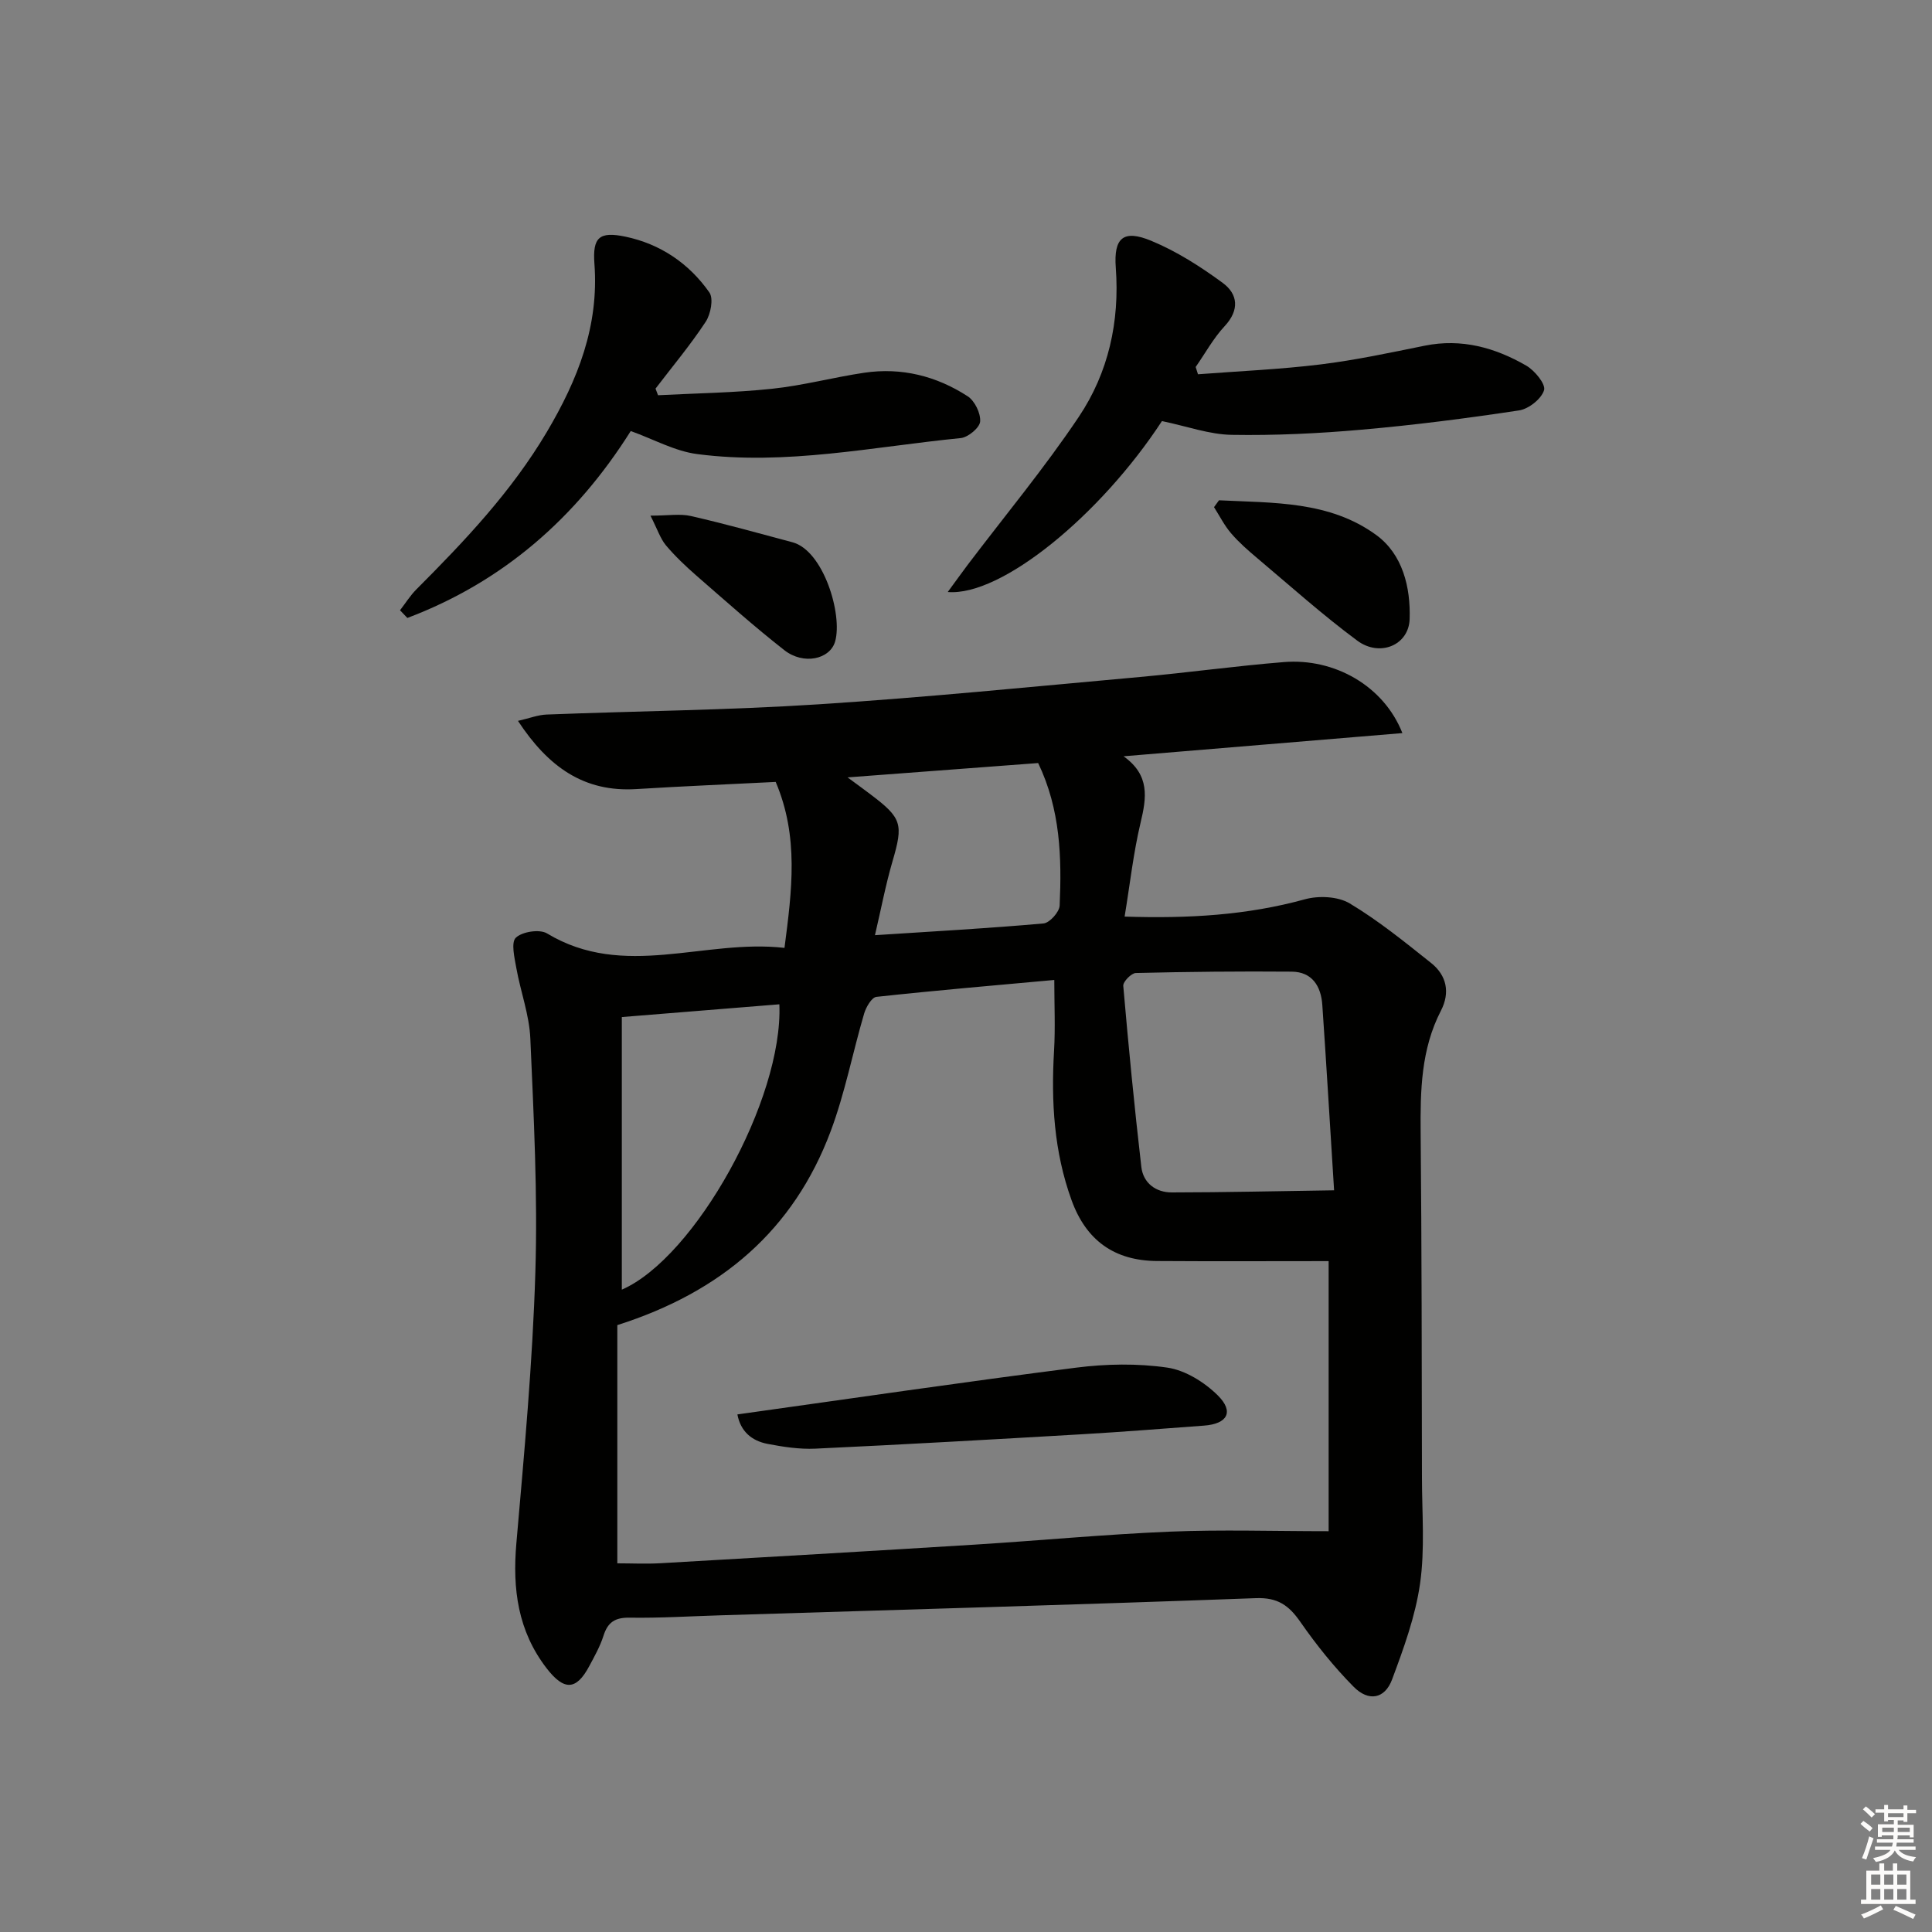
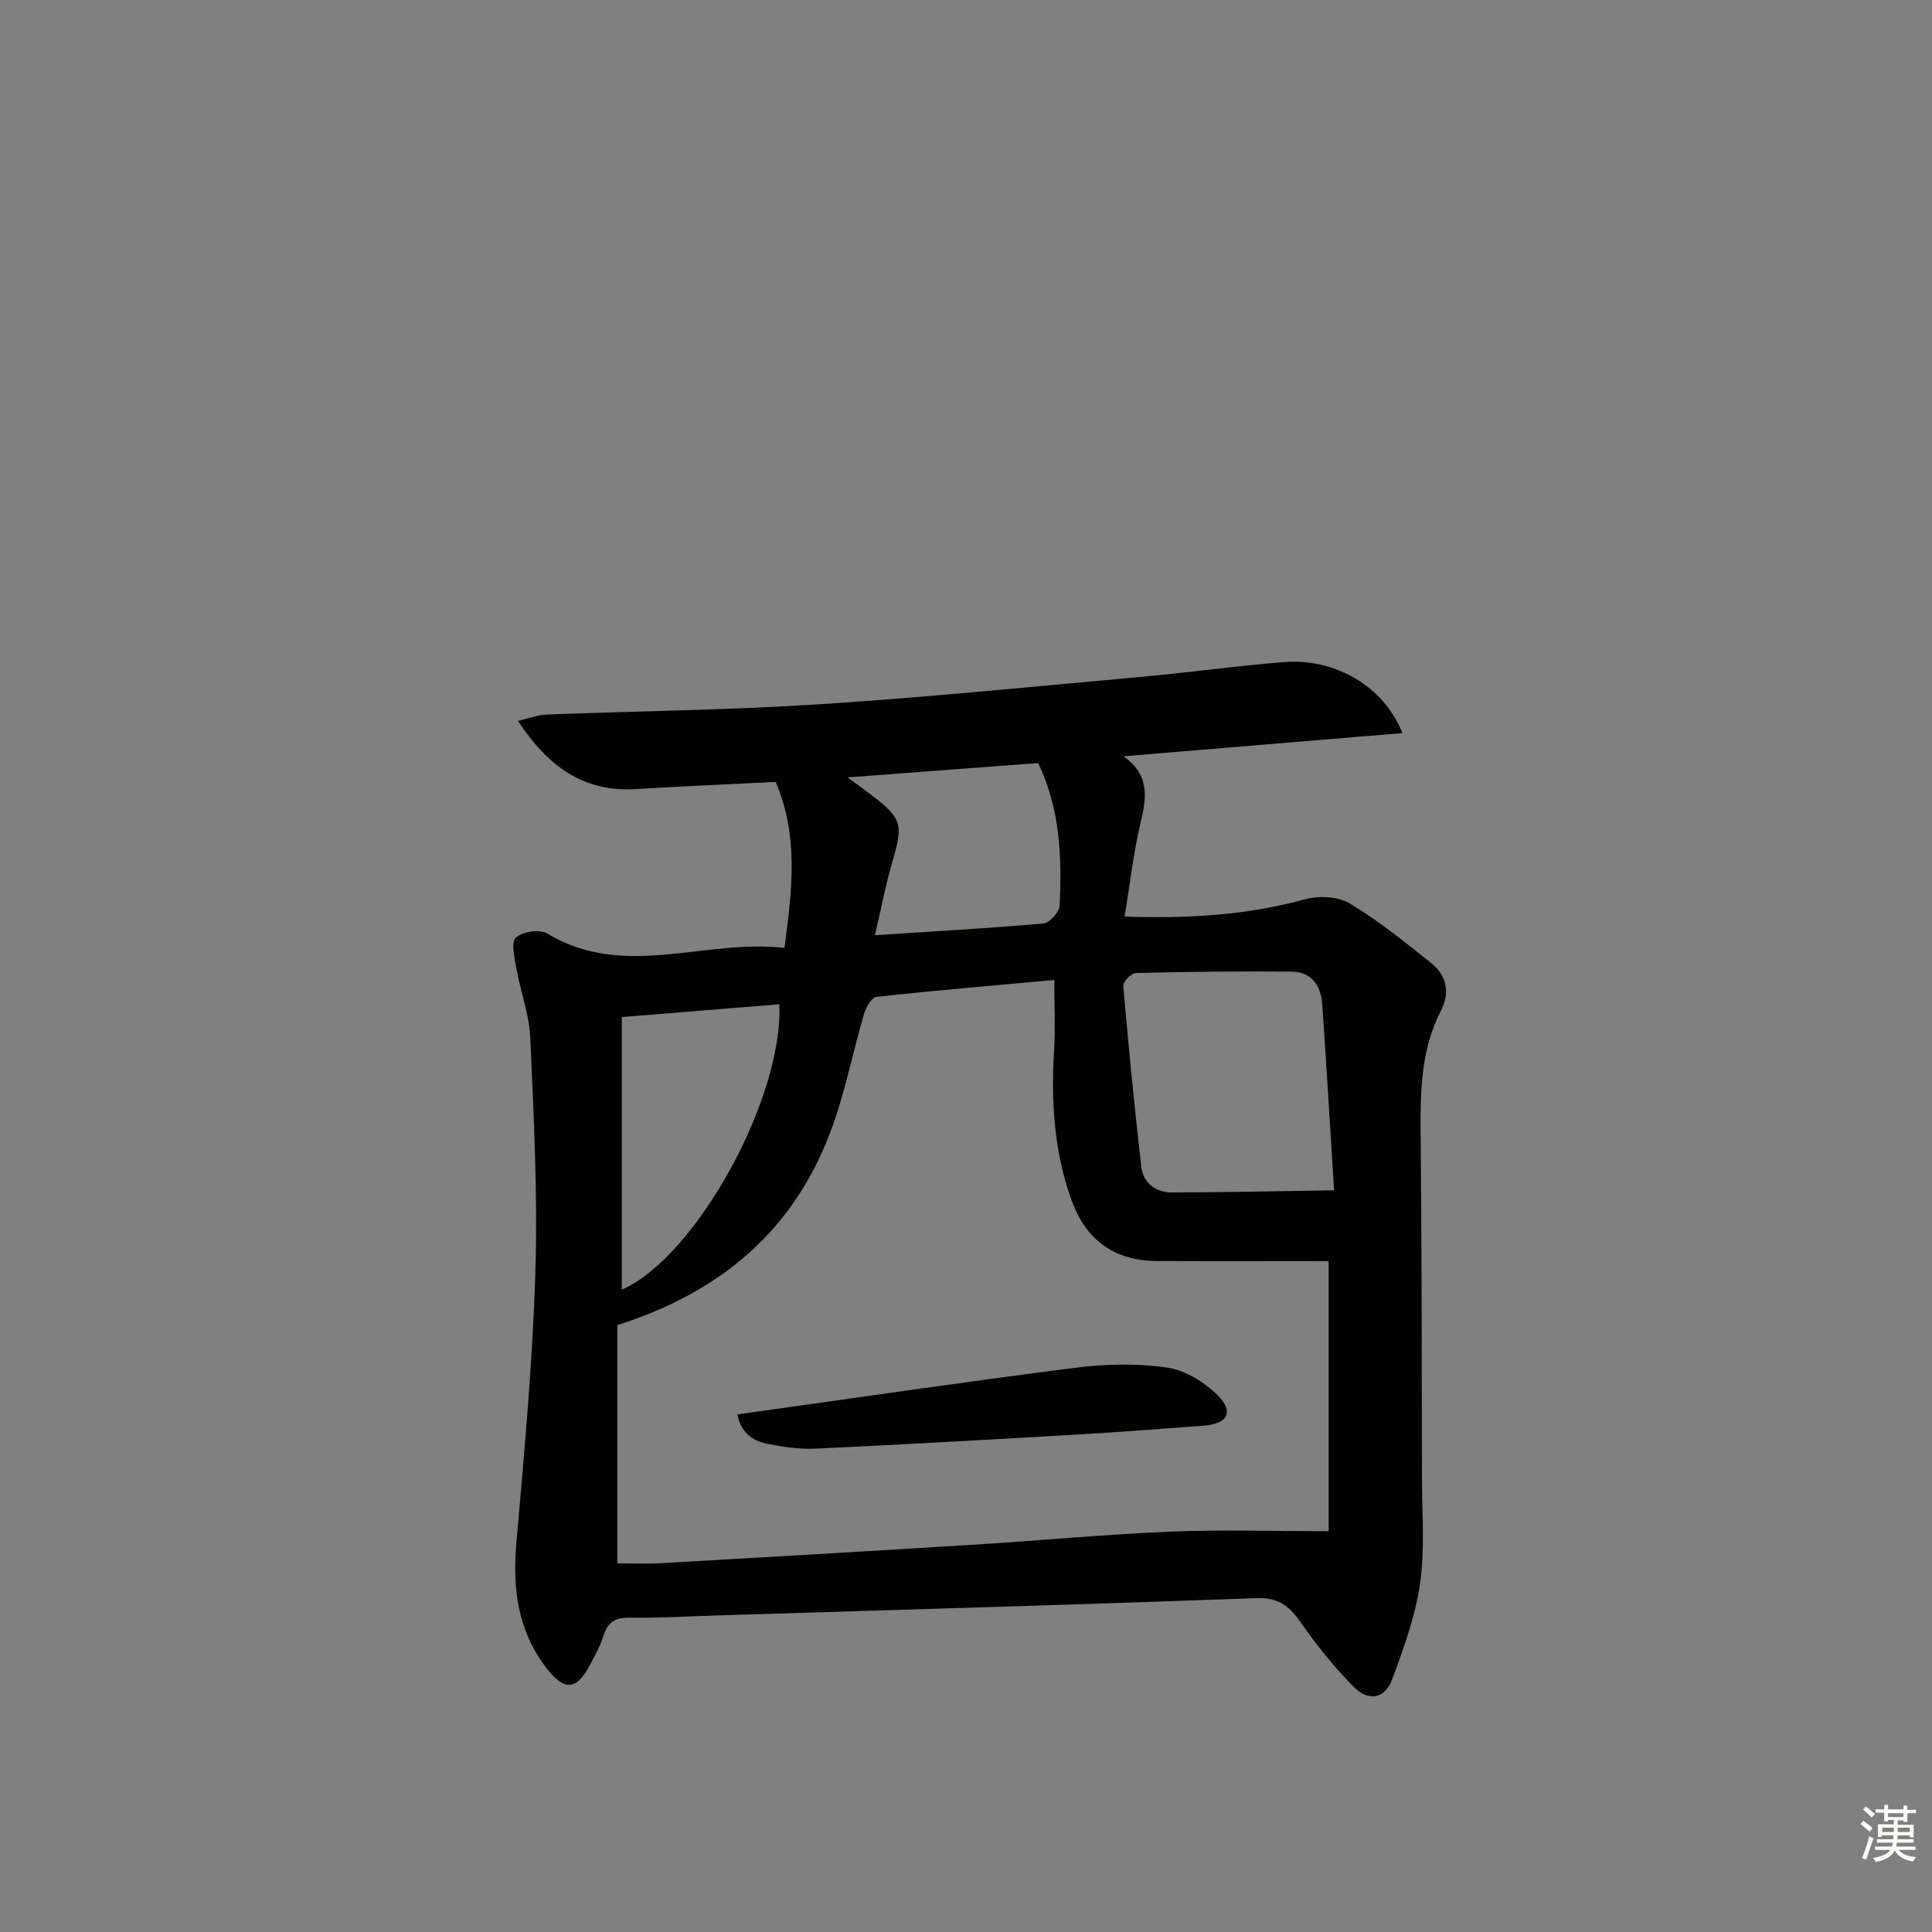
<svg xmlns="http://www.w3.org/2000/svg" enable-background="new 0 0 400 400" viewBox="0 0 400 400">
  <rect x="0" y="0" width="400" height="400" fill="#808080" stroke="none" />
  <g fill="#010100">
    <path d="m290.35 151.78c-19.62 1.63-38.68 3.21-57.73 4.8 5.49 3.92 4.77 8.55 3.52 13.77-1.48 6.21-2.18 12.62-3.3 19.42 13.2.43 25.33-.28 37.32-3.58 2.86-.79 6.84-.61 9.28.85 5.95 3.56 11.4 7.99 16.85 12.33 3.23 2.57 3.98 6.12 2.04 9.88-4.13 8-4.28 16.57-4.2 25.29.22 23.82.23 47.64.27 71.47.01 7.29.63 14.69-.39 21.85-.97 6.77-3.39 13.41-5.8 19.87-1.49 4-4.85 4.64-7.95 1.5-4.06-4.1-7.72-8.67-11.02-13.41-2.38-3.43-4.69-5.11-9.22-4.94-36.91 1.36-73.83 2.41-110.75 3.55-6.31.19-12.63.59-18.94.49-3-.04-4.49.94-5.38 3.73-.7 2.2-1.86 4.27-2.96 6.32-2.7 5.06-5.23 5.07-8.81.44-5.97-7.74-7.1-16.43-6.27-25.91 1.63-18.68 3.36-37.38 3.93-56.1.5-16.11-.34-32.27-1.04-48.39-.21-4.89-2.03-9.71-2.9-14.59-.38-2.13-1.13-5.3-.1-6.28 1.32-1.26 4.92-1.81 6.45-.89 15.95 9.63 32.58 1.1 49.17 3 1.55-11.92 3-23.02-1.82-34.36-9.6.49-19.22.88-28.83 1.48-10.86.68-18.25-4.57-24.53-14.12 2.4-.55 4.14-1.24 5.91-1.31 18.78-.73 37.59-.91 56.34-2.12 22.21-1.43 44.37-3.66 66.54-5.66 9.93-.9 19.81-2.28 29.75-3.08 10.55-.87 20.74 4.97 24.57 14.7zm-162.54 122.57v49.32c2.96 0 5.95.15 8.92-.02 21.74-1.25 43.48-2.51 65.21-3.86 13.43-.84 26.85-2.12 40.29-2.68 10.68-.44 21.39-.09 32.85-.09 0-18.27 0-37.12 0-55.92-11.71 0-23.62.06-35.53-.02-8.8-.06-14.67-4.23-17.7-12.61-3.64-10.05-4.24-20.38-3.62-30.92.28-4.74.05-9.51.05-14.66-12.4 1.13-24.63 2.17-36.83 3.5-.98.11-2.15 2.13-2.54 3.46-2.38 8.09-3.97 16.46-6.92 24.34-7.67 20.48-22.62 33.3-44.18 40.16zm148.4-27.91c-.88-13.92-1.6-26.16-2.44-38.39-.27-3.86-2.09-6.84-6.33-6.88-10.76-.09-21.53.02-32.28.28-.93.02-2.67 1.81-2.6 2.66 1.08 12.51 2.3 25.01 3.74 37.49.39 3.35 3.01 5.29 6.32 5.28 10.86-.01 21.72-.27 33.59-.44zm-147.47 20.57c15.15-6.6 33.42-39.38 32.62-59.08-10.67.86-21.33 1.73-32.62 2.64zm52.41-73.39c12.16-.79 23.54-1.42 34.89-2.43 1.27-.11 3.29-2.36 3.35-3.7.44-9.95.17-19.87-4.45-29.51-12.72.96-25.44 1.91-39.46 2.97 2.42 1.78 3.6 2.64 4.77 3.53 6.51 4.91 6.79 6.14 4.53 13.86-1.42 4.86-2.36 9.86-3.63 15.28z" />
-     <path d="m240.57 87.18c-12.74 19.49-33.28 36.33-44.35 35.39 1.56-2.12 2.82-3.89 4.13-5.63 7.71-10.18 15.9-20.04 23-30.63 6.14-9.16 8.49-19.7 7.66-30.9-.46-6.2 1.59-7.94 7.33-5.56 5.25 2.17 10.21 5.34 14.81 8.72 3.16 2.32 3.52 5.61.39 8.97-2.33 2.5-4.01 5.61-5.99 8.44.16.5.32 1.01.48 1.51 8.46-.65 16.96-1.01 25.38-2.04 7.24-.89 14.41-2.43 21.57-3.88 7.62-1.54 14.56.4 21.02 4.13 1.75 1.01 4.06 3.84 3.68 5.08-.55 1.81-3.18 3.89-5.17 4.19-10.82 1.64-21.7 3.04-32.6 3.99-8.93.79-17.93 1.22-26.88 1.07-4.63-.07-9.26-1.77-14.46-2.85z" />
-     <path d="m130.59 89.24c-11.31 17.98-26.47 31.23-46.25 38.7-.51-.53-1.02-1.06-1.52-1.59 1.13-1.46 2.11-3.05 3.4-4.34 10-10.02 19.66-20.21 26.98-32.55 6.44-10.87 10.83-21.96 9.87-34.84-.41-5.5 1.02-6.74 6.38-5.63 7.25 1.51 13.2 5.54 17.42 11.56.89 1.27.28 4.49-.77 6.08-3.16 4.8-6.88 9.24-10.38 13.83.17.46.35.92.52 1.37 7.87-.41 15.77-.51 23.6-1.34 6.41-.67 12.71-2.37 19.1-3.32 7.71-1.14 14.94.68 21.4 4.87 1.47.95 2.72 3.53 2.59 5.23-.1 1.29-2.5 3.28-4.02 3.43-18.13 1.79-36.18 5.7-54.5 3.32-4.62-.58-8.99-3.04-13.82-4.78z" />
-     <path d="m252.38 103.58c11.23.56 22.86.11 32.56 7.19 5.46 3.99 7.13 10.81 6.91 17.42-.18 5.38-6.16 7.91-10.84 4.45-7.18-5.32-13.87-11.32-20.72-17.09-1.9-1.6-3.8-3.26-5.41-5.14-1.39-1.62-2.37-3.59-3.53-5.41.34-.47.68-.94 1.03-1.42z" />
-     <path d="m134.67 106.76c3.65 0 6.13-.44 8.38.08 7.05 1.61 14.03 3.56 21.02 5.43 6.42 1.71 10.41 14.94 8.84 20.52-1.06 3.74-6.56 4.92-10.51 1.83-6.26-4.9-12.2-10.21-18.2-15.43-2.24-1.96-4.43-4.03-6.34-6.3-1.15-1.4-1.74-3.28-3.19-6.13z" />
    <path d="m152.67 292.84c23.83-3.33 46.94-6.73 70.12-9.68 6.22-.79 12.71-.91 18.89-.01 3.72.54 7.69 3.02 10.44 5.74 3.43 3.4 2.02 5.91-2.84 6.27-8.43.62-16.86 1.3-25.31 1.79-18.39 1.07-36.79 2.12-55.19 2.98-3.27.15-6.63-.37-9.87-.99-3.26-.63-5.58-2.56-6.24-6.1z" />
  </g>
  <path d="m385.2 377.6.6-.6c.6.4 1.3.9 1.9 1.5l-.6.7c-.8-.6-1.4-1.1-1.9-1.6zm.3 7.1c.6-1.4 1.1-2.9 1.5-4.5.3.1.6.3.9.4-.5 1.4-1 2.9-1.5 4.4zm.2-10.1.6-.6c.7.5 1.3 1.1 1.9 1.6l-.7.7c-.6-.6-1.2-1.2-1.8-1.7zm8.4-.8h.8v.9h1.8v.7h-1.8v1.8h-.8v-.3h-1.2v.9h3.3v2.6h-.8v-.4h-2.5c0 .3 0 .6-.1.8h3.4v.7h-3.5c0 .3-.1.6-.1.8h4v.7h-3.5c.7.9 1.9 1.3 3.6 1.5-.2.2-.4.5-.6.9-1.9-.3-3.2-1.1-3.8-2.3-.5 1.1-1.8 2-3.9 2.4-.2-.3-.4-.5-.6-.8 1.9-.4 3.1-.9 3.6-1.7h-3.2v-.7h3.5c.1-.2.1-.5.2-.8h-3.3v-.7h3.4c0-.2 0-.5 0-.8h-2.4v.3h-.8v-2.6h3.3v-.9h-1.2v.3h-.8v-1.8h-1.8v-.7h1.8v-.9h.8v.9h3.2zm-4.4 5.5h2.4c0-.3 0-.6 0-.9h-2.4zm1.2-3.1h3.2v-.8h-3.2zm4.4 2.2h-2.4v.9h2.5v-.9z" fill="#fcfbfa" />
-   <path d="m389.2 385.8h.9v1.5h1.8v-1.5h.9v1.5h2.7v6h1.1v.9h-11.3v-.9h1.1v-6h2.7v-1.5zm.2 8.7.5.8c-1.2.6-2.5 1.3-4 1.9-.2-.3-.3-.6-.6-.8 1.6-.6 3-1.3 4.1-1.9zm-2-4.3h1.9v-2.1h-1.9zm0 3.1h1.9v-2.2h-1.9zm2.7-3.1h1.9v-2.1h-1.9zm0 3.1h1.9v-2.2h-1.9zm2.4 1.3c1.4.6 2.7 1.2 4.1 1.8l-.5.9c-1.5-.7-2.8-1.4-4.1-1.9zm2.2-6.5h-1.9v2.1h1.9zm-1.9 5.2h1.9v-2.2h-1.9z" fill="#fcfbfa" />
</svg>